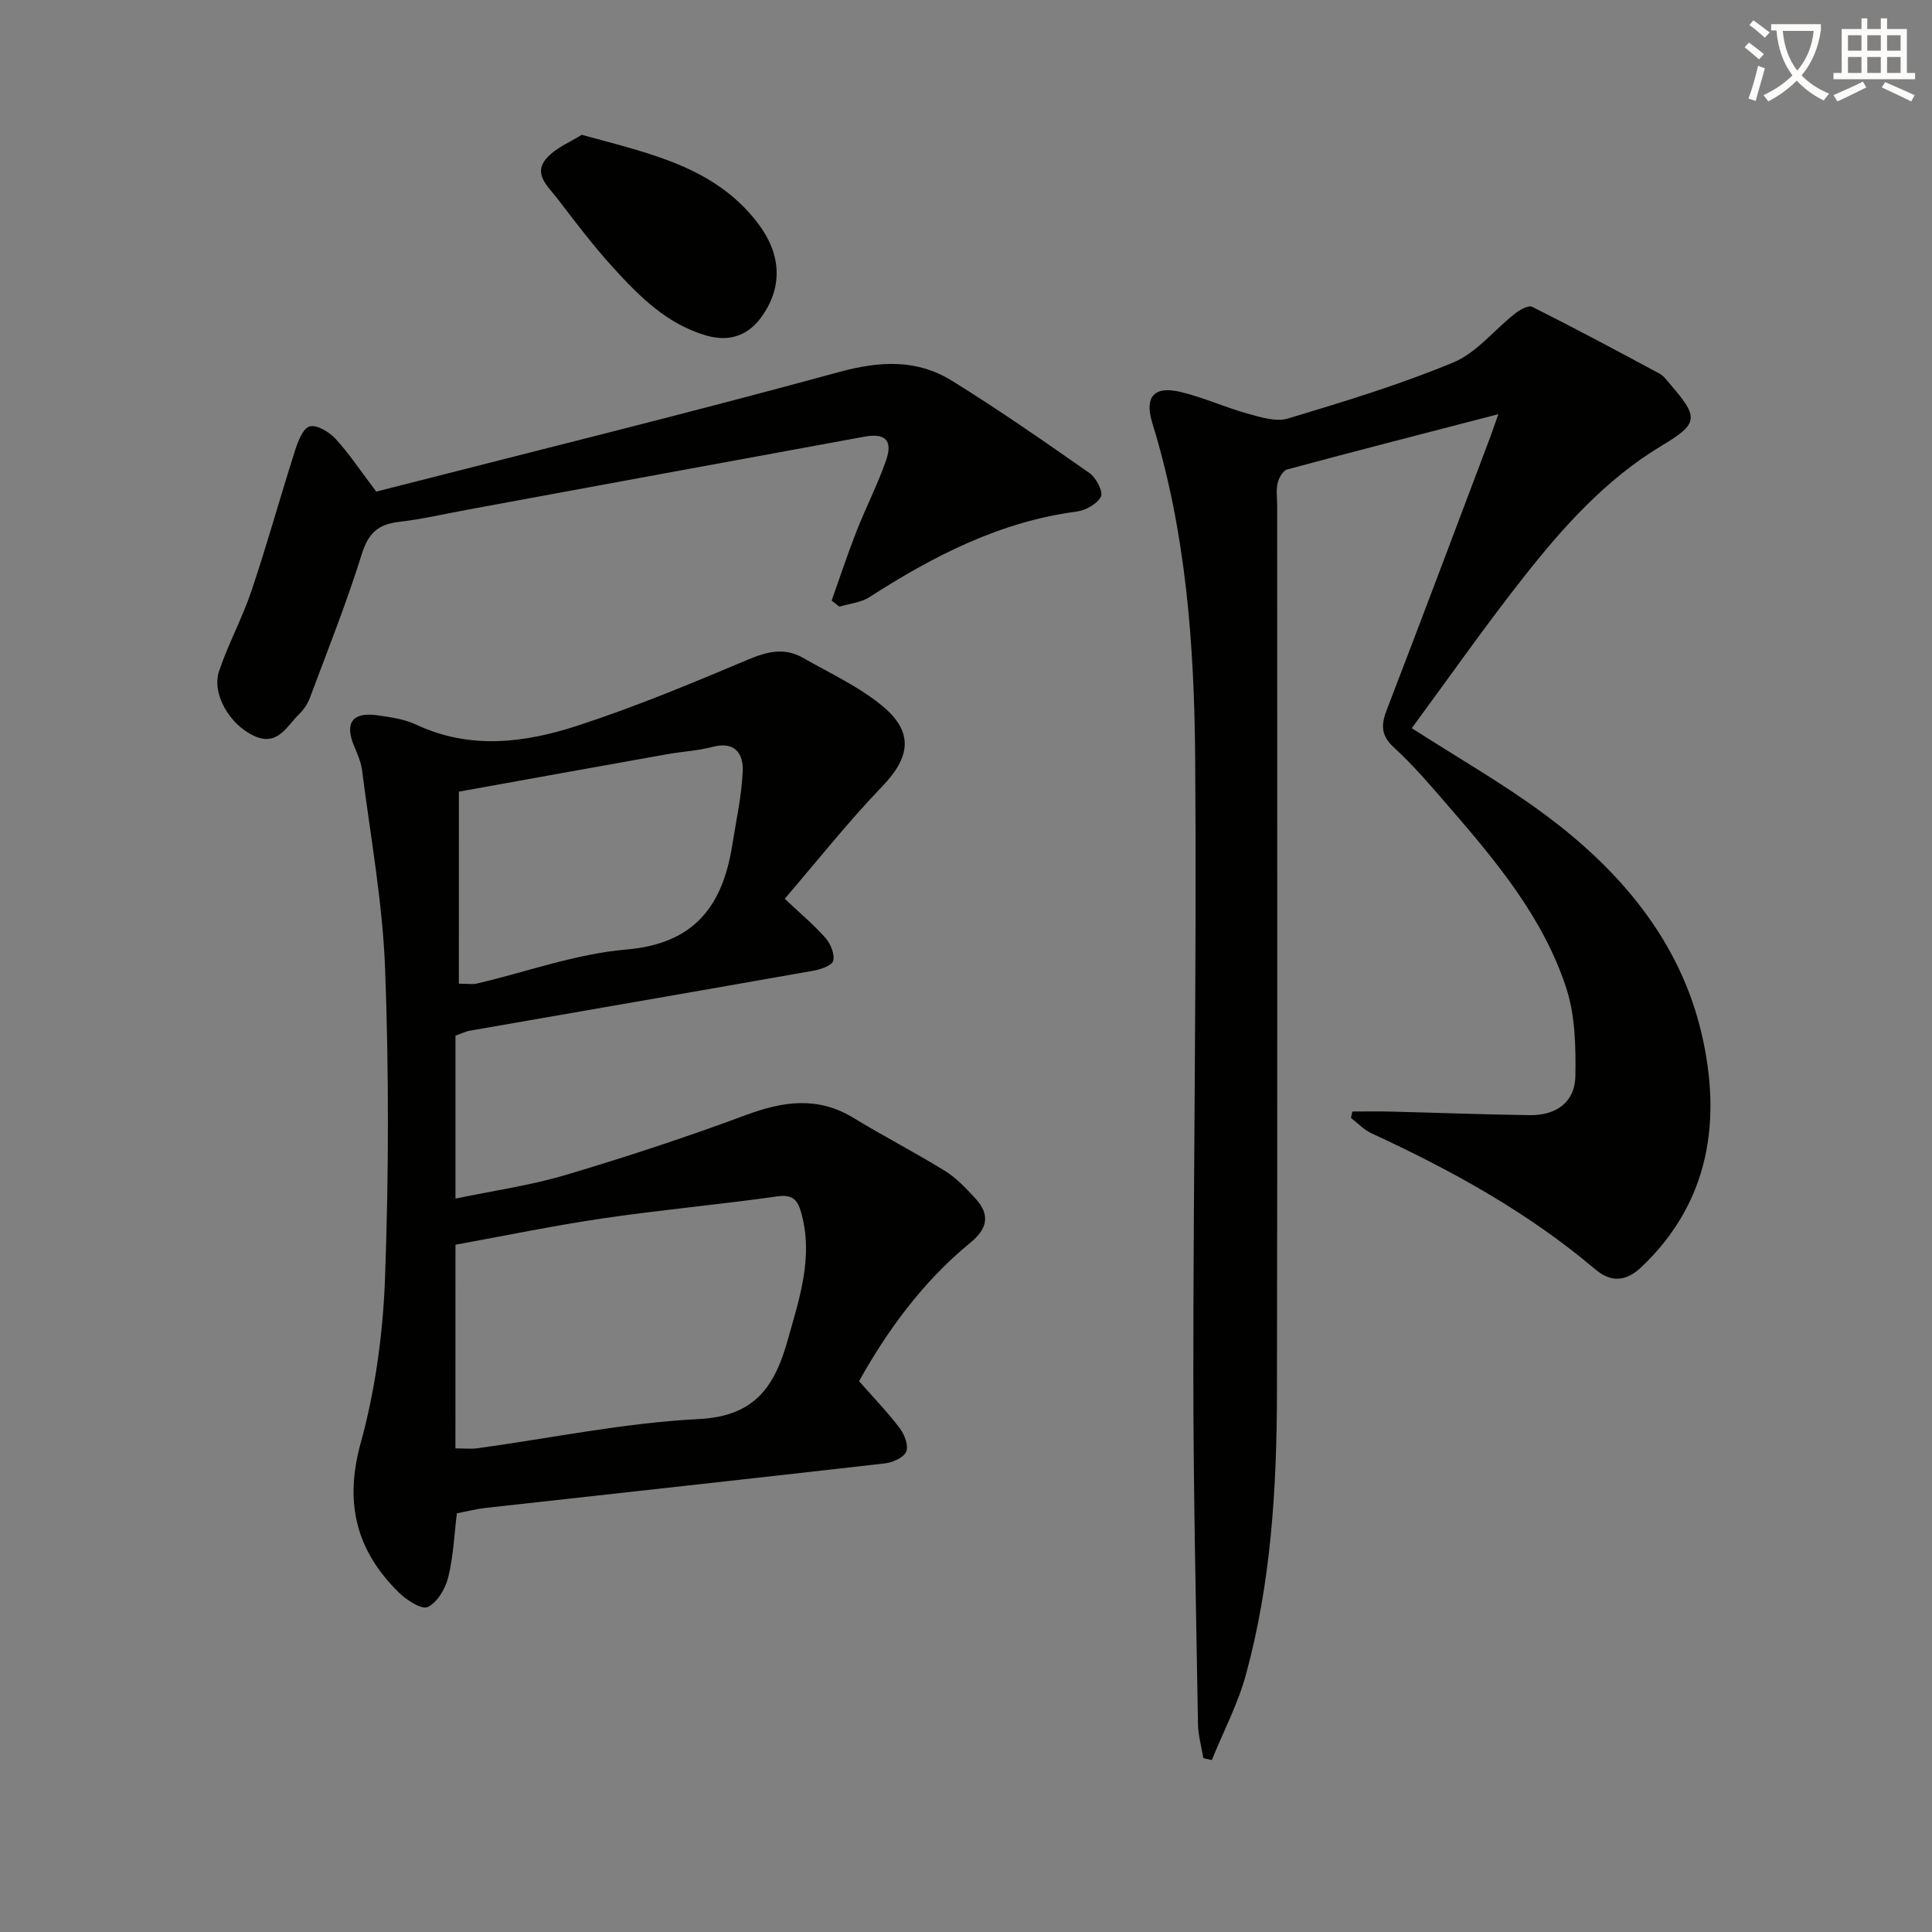
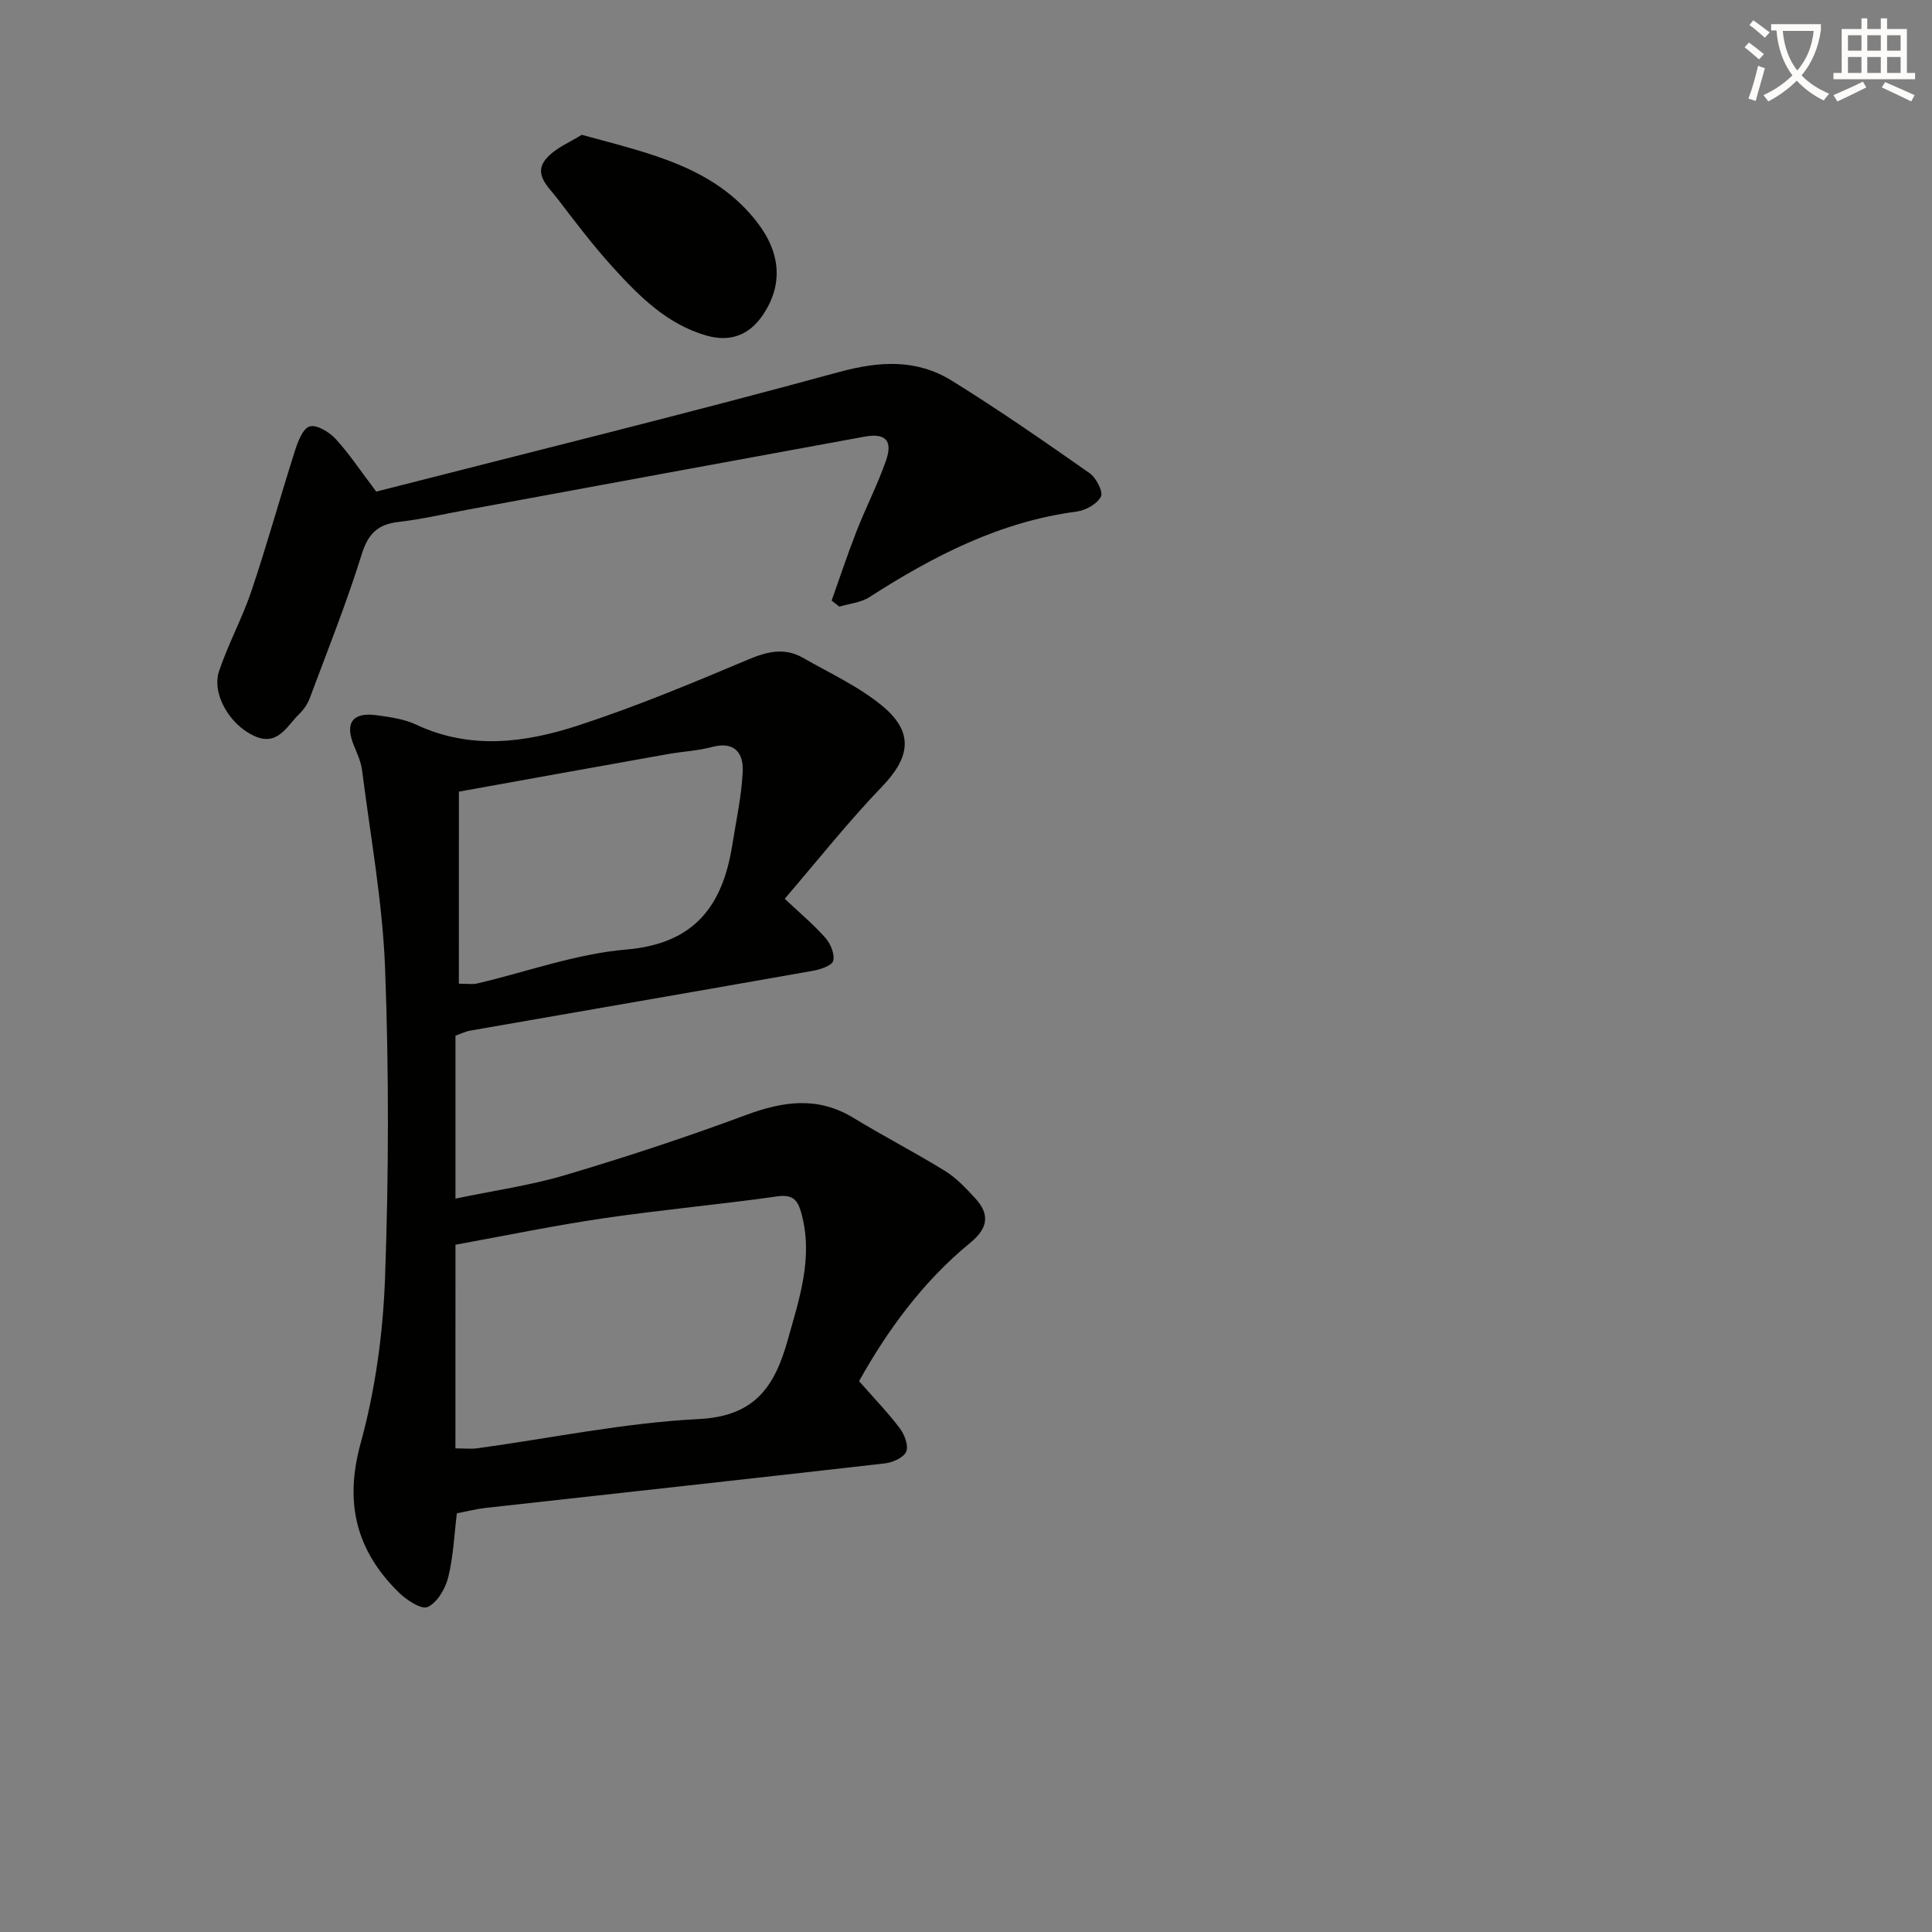
<svg xmlns="http://www.w3.org/2000/svg" enable-background="new 0 0 400 400" viewBox="0 0 400 400">
  <rect x="0" y="0" width="400" height="400" fill="#808080" stroke="none" />
  <path d="m362.1 8.8c1.1.8 2.1 1.6 3.1 2.4l-1 1.1c-1.3-1.1-2.3-2-3-2.5zm1.9 4.8c.5.2.9.4 1.4.5-.6 2.3-1.3 4.5-1.9 6.8l-1.5-.5c.8-2.1 1.4-4.3 2-6.8zm-1-9.4c1.3.9 2.4 1.8 3.4 2.5l-1 1.1c-1.4-1.2-2.4-2.1-3.2-2.6zm3.7 2.2v-1.4h10.3v1.2c-.5 3.6-1.8 6.8-4 9.4 1.5 1.6 3.4 2.8 5.7 3.8-.3.4-.7.8-1.1 1.4-2.3-1.1-4.1-2.5-5.6-4.1-1.6 1.6-3.6 3.1-5.9 4.3-.3-.5-.7-.9-1-1.3 2.4-1.1 4.4-2.5 6-4.1-1.9-2.5-3-5.6-3.3-9.3h-1.1zm8.8 0h-6.4c.3 3.3 1.3 6 3 8.2 2-2.3 3.1-5.1 3.4-8.2z" fill="#fcfbfa" />
  <path d="m385.3 3.8h1.3v2.2h2.8v-2.2h1.3v2.2h4.1v9.1h1.7v1.3h-16.9v-1.3h1.7v-9.1h4.1v-2.2zm.4 13.1.7 1.2c-1.8.9-3.8 1.9-6 2.9-.2-.4-.5-.8-.8-1.3 2.3-1 4.3-1.9 6.1-2.8zm-3.1-6.4h2.8v-3.2h-2.8zm0 4.6h2.8v-3.3h-2.8zm4-4.6h2.8v-3.2h-2.8zm0 4.6h2.8v-3.3h-2.8zm3.7 1.9c2.1.9 4.1 1.8 6.1 2.7l-.7 1.3c-2.2-1.1-4.2-2-6.1-2.9zm3.2-9.7h-2.8v3.2h2.8zm-2.8 7.8h2.8v-3.3h-2.8z" fill="#fcfbfa" />
  <g fill="#010100">
-     <path d="m310.22 85.75c-15.25 3.96-29.5 7.61-43.71 11.44-.88.24-1.73 1.75-1.99 2.81-.35 1.42-.1 2.98-.1 4.48 0 61.32.07 122.64-.04 183.96-.04 19.64-1.22 39.24-6.43 58.29-1.66 6.08-4.67 11.79-7.06 17.67-.58-.13-1.17-.26-1.75-.4-.39-2.36-1.07-4.71-1.11-7.08-.4-24.14-.96-48.28-.96-72.42-.01-42.47.71-84.95.38-127.42-.18-23.42-1.87-46.82-8.87-69.48-1.7-5.51.39-7.79 5.95-6.43 4.66 1.13 9.09 3.16 13.72 4.45 2.72.75 5.92 1.78 8.4 1.03 11.55-3.47 23.15-7 34.27-11.62 4.81-2 8.45-6.74 12.73-10.1.99-.78 2.79-1.8 3.56-1.41 8.86 4.44 17.6 9.11 26.33 13.81.98.53 1.7 1.59 2.46 2.47 5.82 6.7 5.5 7.99-1.9 12.43-11.62 6.97-20.53 16.93-28.77 27.42-8.01 10.18-15.45 20.81-23.04 31.11 9.47 6.09 18.69 11.35 27.19 17.61 15.8 11.63 28.33 26.32 32.83 45.69 4.11 17.68 1.79 34.72-12.45 48.25-3.34 3.18-6.43 3.16-9.64.44-13.96-11.82-29.81-20.51-46.32-28.14-1.55-.72-2.81-2.09-4.2-3.16.1-.44.2-.88.3-1.32 2.64 0 5.28-.06 7.92.01 9.61.24 19.22.61 28.83.74 5.39.07 9.34-2.63 9.42-8.14.09-6.03-.03-12.4-1.85-18.04-4.75-14.68-14.56-26.39-24.5-37.87-3.6-4.15-7.17-8.37-11.21-12.06-2.75-2.52-2.69-4.71-1.48-7.84 7.22-18.75 14.27-37.56 21.38-56.35.44-1.22.86-2.47 1.71-4.83z" />
    <path d="m162.47 186.08c3.22 3.04 6.04 5.39 8.43 8.11 1.06 1.21 1.95 3.33 1.61 4.73-.23.98-2.61 1.79-4.13 2.06-23.67 4.19-47.36 8.26-71.04 12.4-.97.17-1.88.64-3.04 1.04v33.74c7.78-1.63 15.45-2.71 22.79-4.89 12.55-3.73 25.01-7.83 37.28-12.39 7.73-2.87 14.9-3.96 22.32.56 6.24 3.8 12.76 7.16 18.98 11 2.35 1.45 4.34 3.59 6.24 5.65 3.11 3.36 2.62 6.24-1.03 9.22-9.92 8.11-17.27 18.34-23.02 28.64 3.05 3.48 5.94 6.46 8.42 9.74.98 1.3 1.87 3.61 1.35 4.84-.53 1.25-2.8 2.27-4.42 2.45-27.55 3.15-55.12 6.15-82.68 9.22-1.97.22-3.91.73-5.94 1.11-.55 4.46-.73 8.96-1.79 13.25-.59 2.35-2.26 5.22-4.24 6.15-1.29.6-4.43-1.46-6.03-3.04-8.78-8.65-11.27-18.49-7.86-30.88 3.05-11.07 4.64-22.8 5.05-34.3.77-21.3.81-42.67.01-63.96-.52-13.71-3.03-27.35-4.76-41.01-.22-1.77-1.01-3.5-1.7-5.17-1.92-4.66-.3-6.96 4.73-6.27 2.78.38 5.7.79 8.19 1.96 11.19 5.25 22.52 3.75 33.49.17 11.95-3.9 23.61-8.76 35.2-13.65 3.99-1.68 7.56-2.54 11.36-.37 5.59 3.2 11.6 5.95 16.5 10.02 6.53 5.43 5.67 10.61-.06 16.58-7.12 7.4-13.51 15.49-20.21 23.29zm-68.18 113.79c1.9 0 3.25.16 4.55-.02 15.28-2.1 30.5-5.28 45.85-6.05 11.71-.59 15.74-6.84 18.42-16.43 2.43-8.66 5.33-17.15 2.77-26.3-.71-2.55-1.71-3.83-4.89-3.38-11.99 1.7-24.06 2.78-36.04 4.54-10.28 1.51-20.47 3.63-30.65 5.48-.01 14.35-.01 28.12-.01 42.16zm.71-96.21c1.82 0 2.82.19 3.74-.03 10.31-2.41 20.49-6.15 30.92-7.04 14.15-1.2 19.95-9.05 21.95-21.63.8-5.05 1.92-10.1 2.16-15.18.18-3.73-1.56-6.38-6.27-5.14-3.02.8-6.21.95-9.3 1.5-14.6 2.6-29.2 5.24-43.19 7.76-.01 13.19-.01 26.41-.01 39.76z" />
    <path d="m77.9 101.78c31.64-8.1 63.83-16.02 95.8-24.75 8.44-2.3 16.1-2.72 23.4 1.81 9.72 6.02 19.13 12.56 28.49 19.12 1.36.96 2.86 3.87 2.34 4.87-.79 1.53-3.19 2.85-5.06 3.09-15.9 2.1-29.65 9.22-42.89 17.72-1.76 1.13-4.12 1.33-6.2 1.96-.53-.42-1.07-.84-1.6-1.25 1.71-4.8 3.31-9.65 5.17-14.4 1.93-4.93 4.38-9.67 6.11-14.66 1.42-4.1-.16-5.68-4.5-4.88-27.42 5.01-54.83 10.08-82.24 15.13-4.73.87-9.43 1.97-14.2 2.52-4.3.5-6.3 2.41-7.63 6.7-3.14 10.08-7.07 19.92-10.77 29.82-.45 1.21-1.28 2.38-2.21 3.29-2.58 2.53-4.46 6.76-9.35 4.47-5.08-2.37-8.78-8.74-7.19-13.44 1.91-5.65 4.81-10.96 6.71-16.61 3.21-9.55 5.9-19.28 8.96-28.88.62-1.93 1.63-4.68 3.06-5.12s4.04 1.13 5.36 2.55c2.78 3.01 5.07 6.5 8.44 10.94z" />
    <path d="m120.44 27.91c14.09 3.86 27.36 6.6 36.25 18.02 5.14 6.6 5.34 13.23 1.27 19.26-2.83 4.2-6.77 5.68-11.64 4.3-8.2-2.33-13.97-8.14-19.44-14.16-4.12-4.53-7.83-9.45-11.56-14.32-1.83-2.38-4.98-4.98-2.22-8.17 1.92-2.24 5.03-3.45 7.34-4.93z" />
  </g>
</svg>